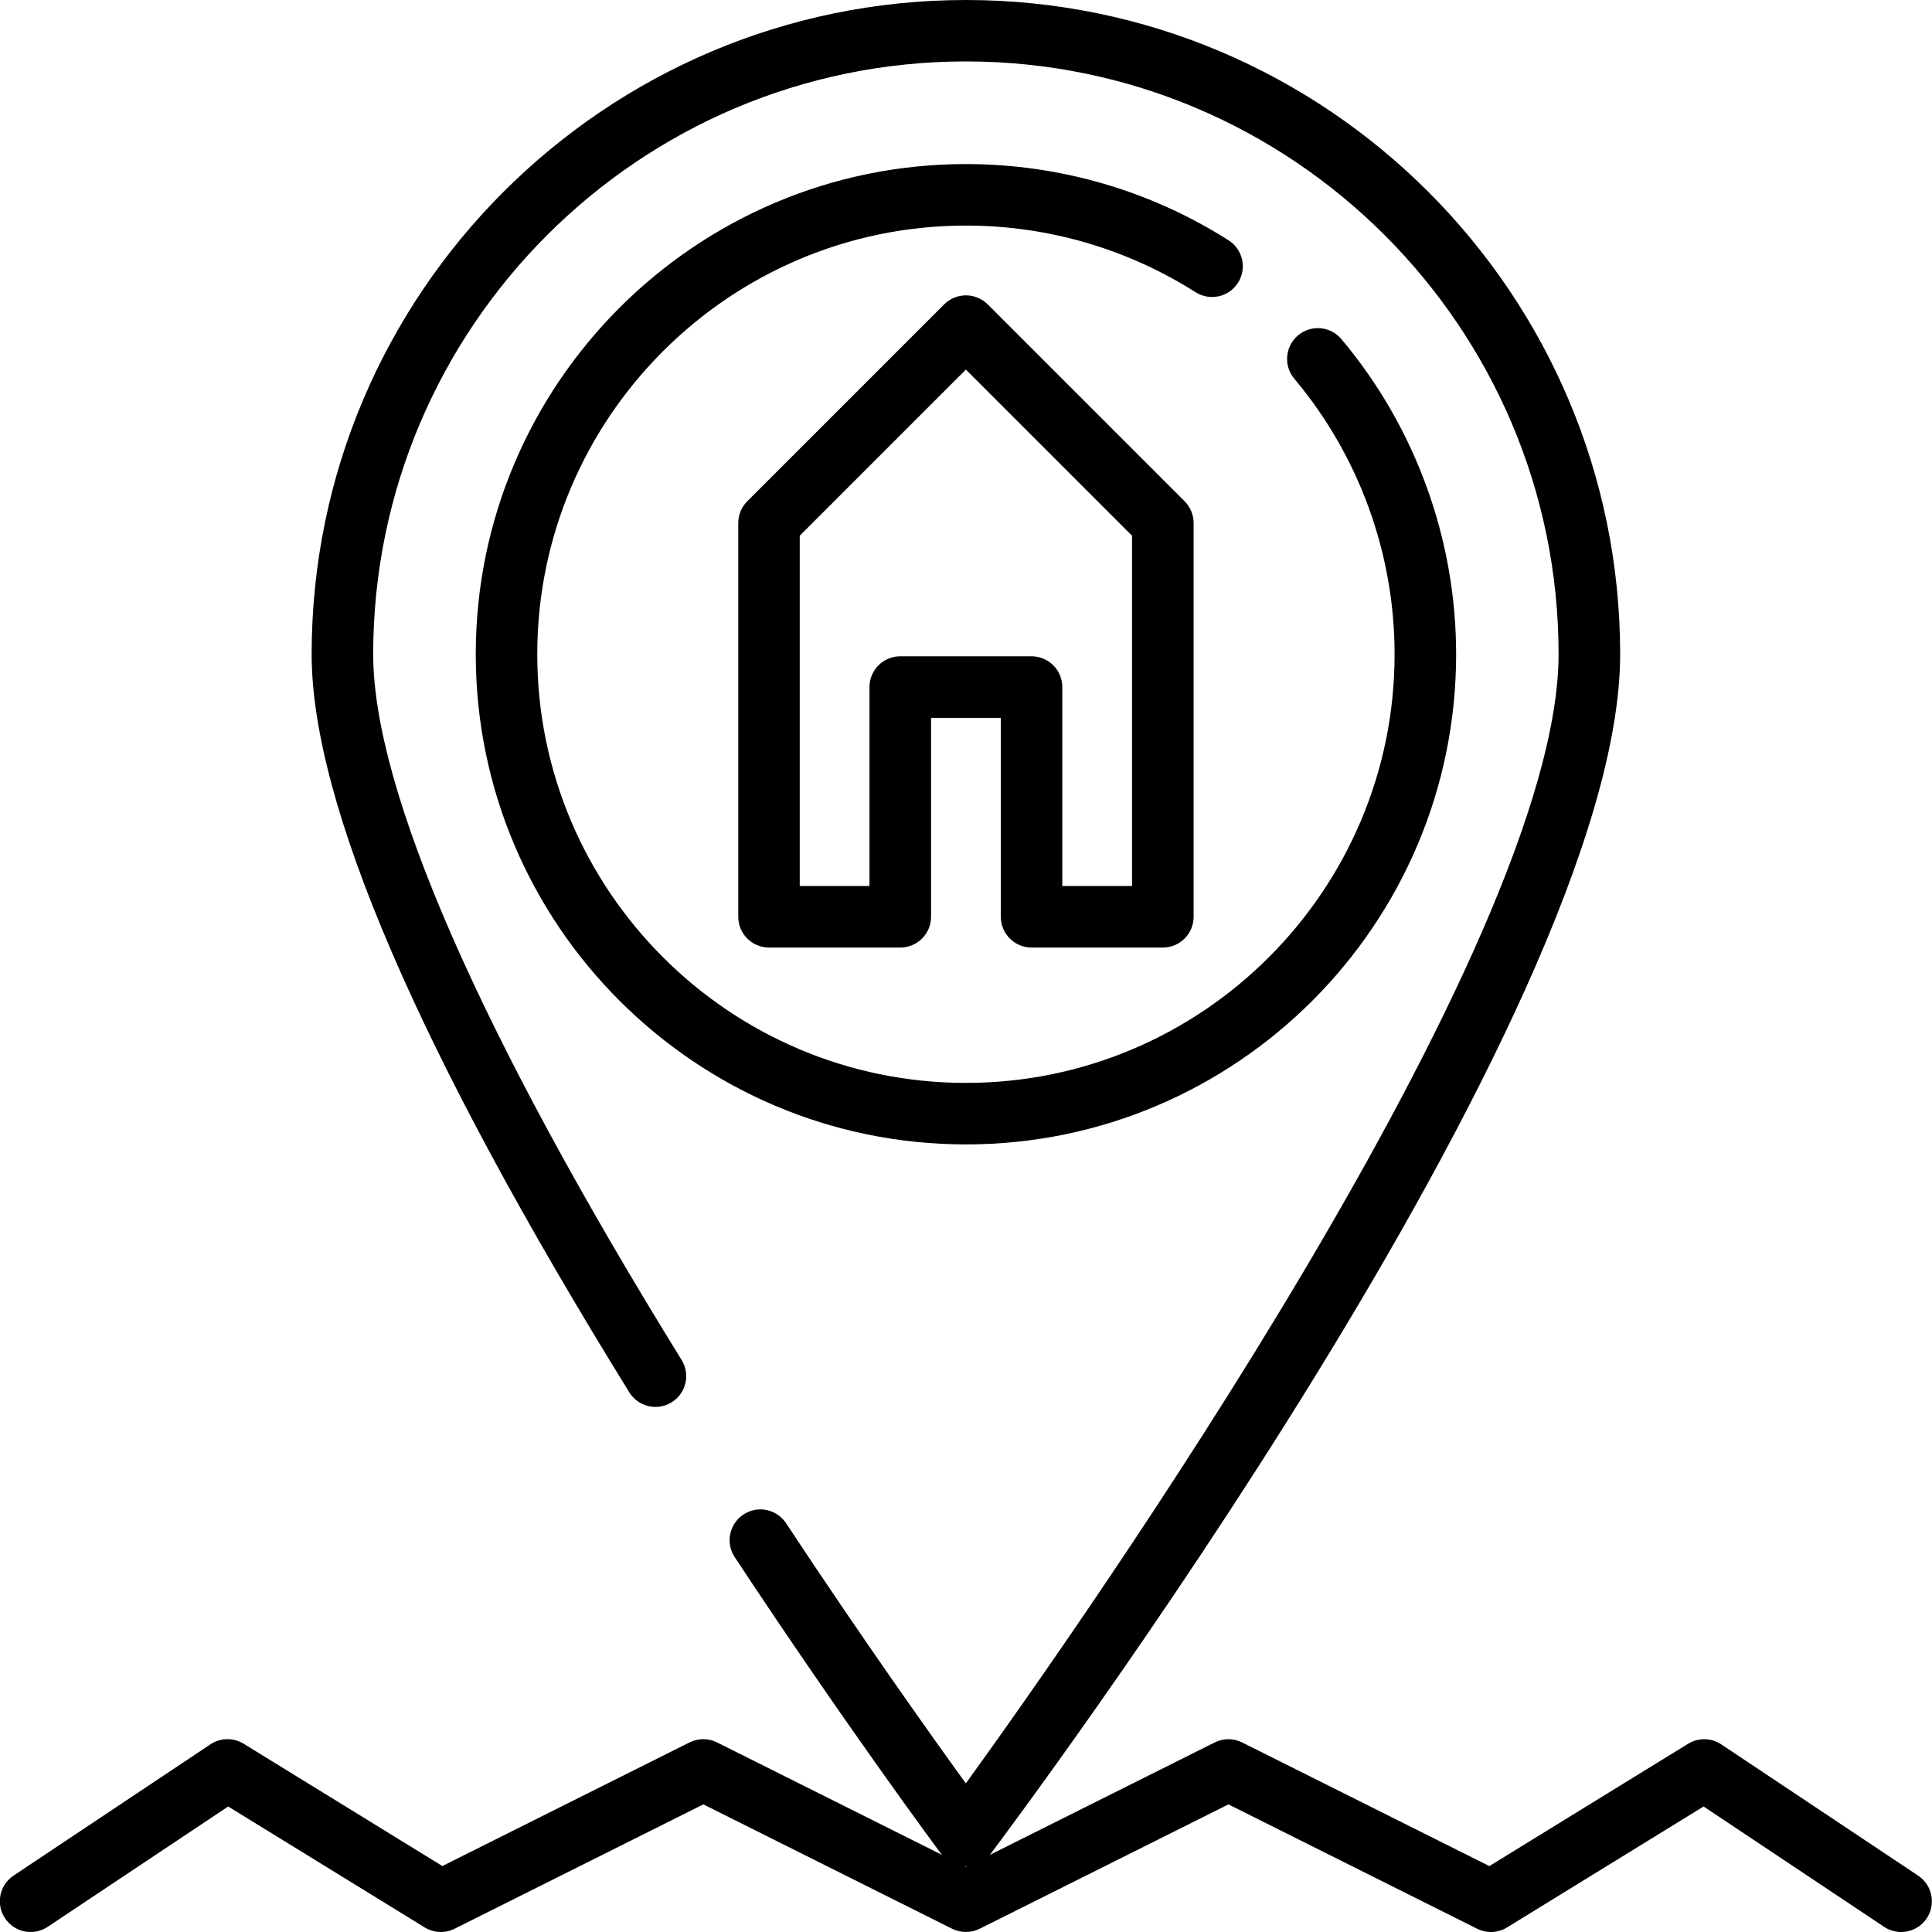
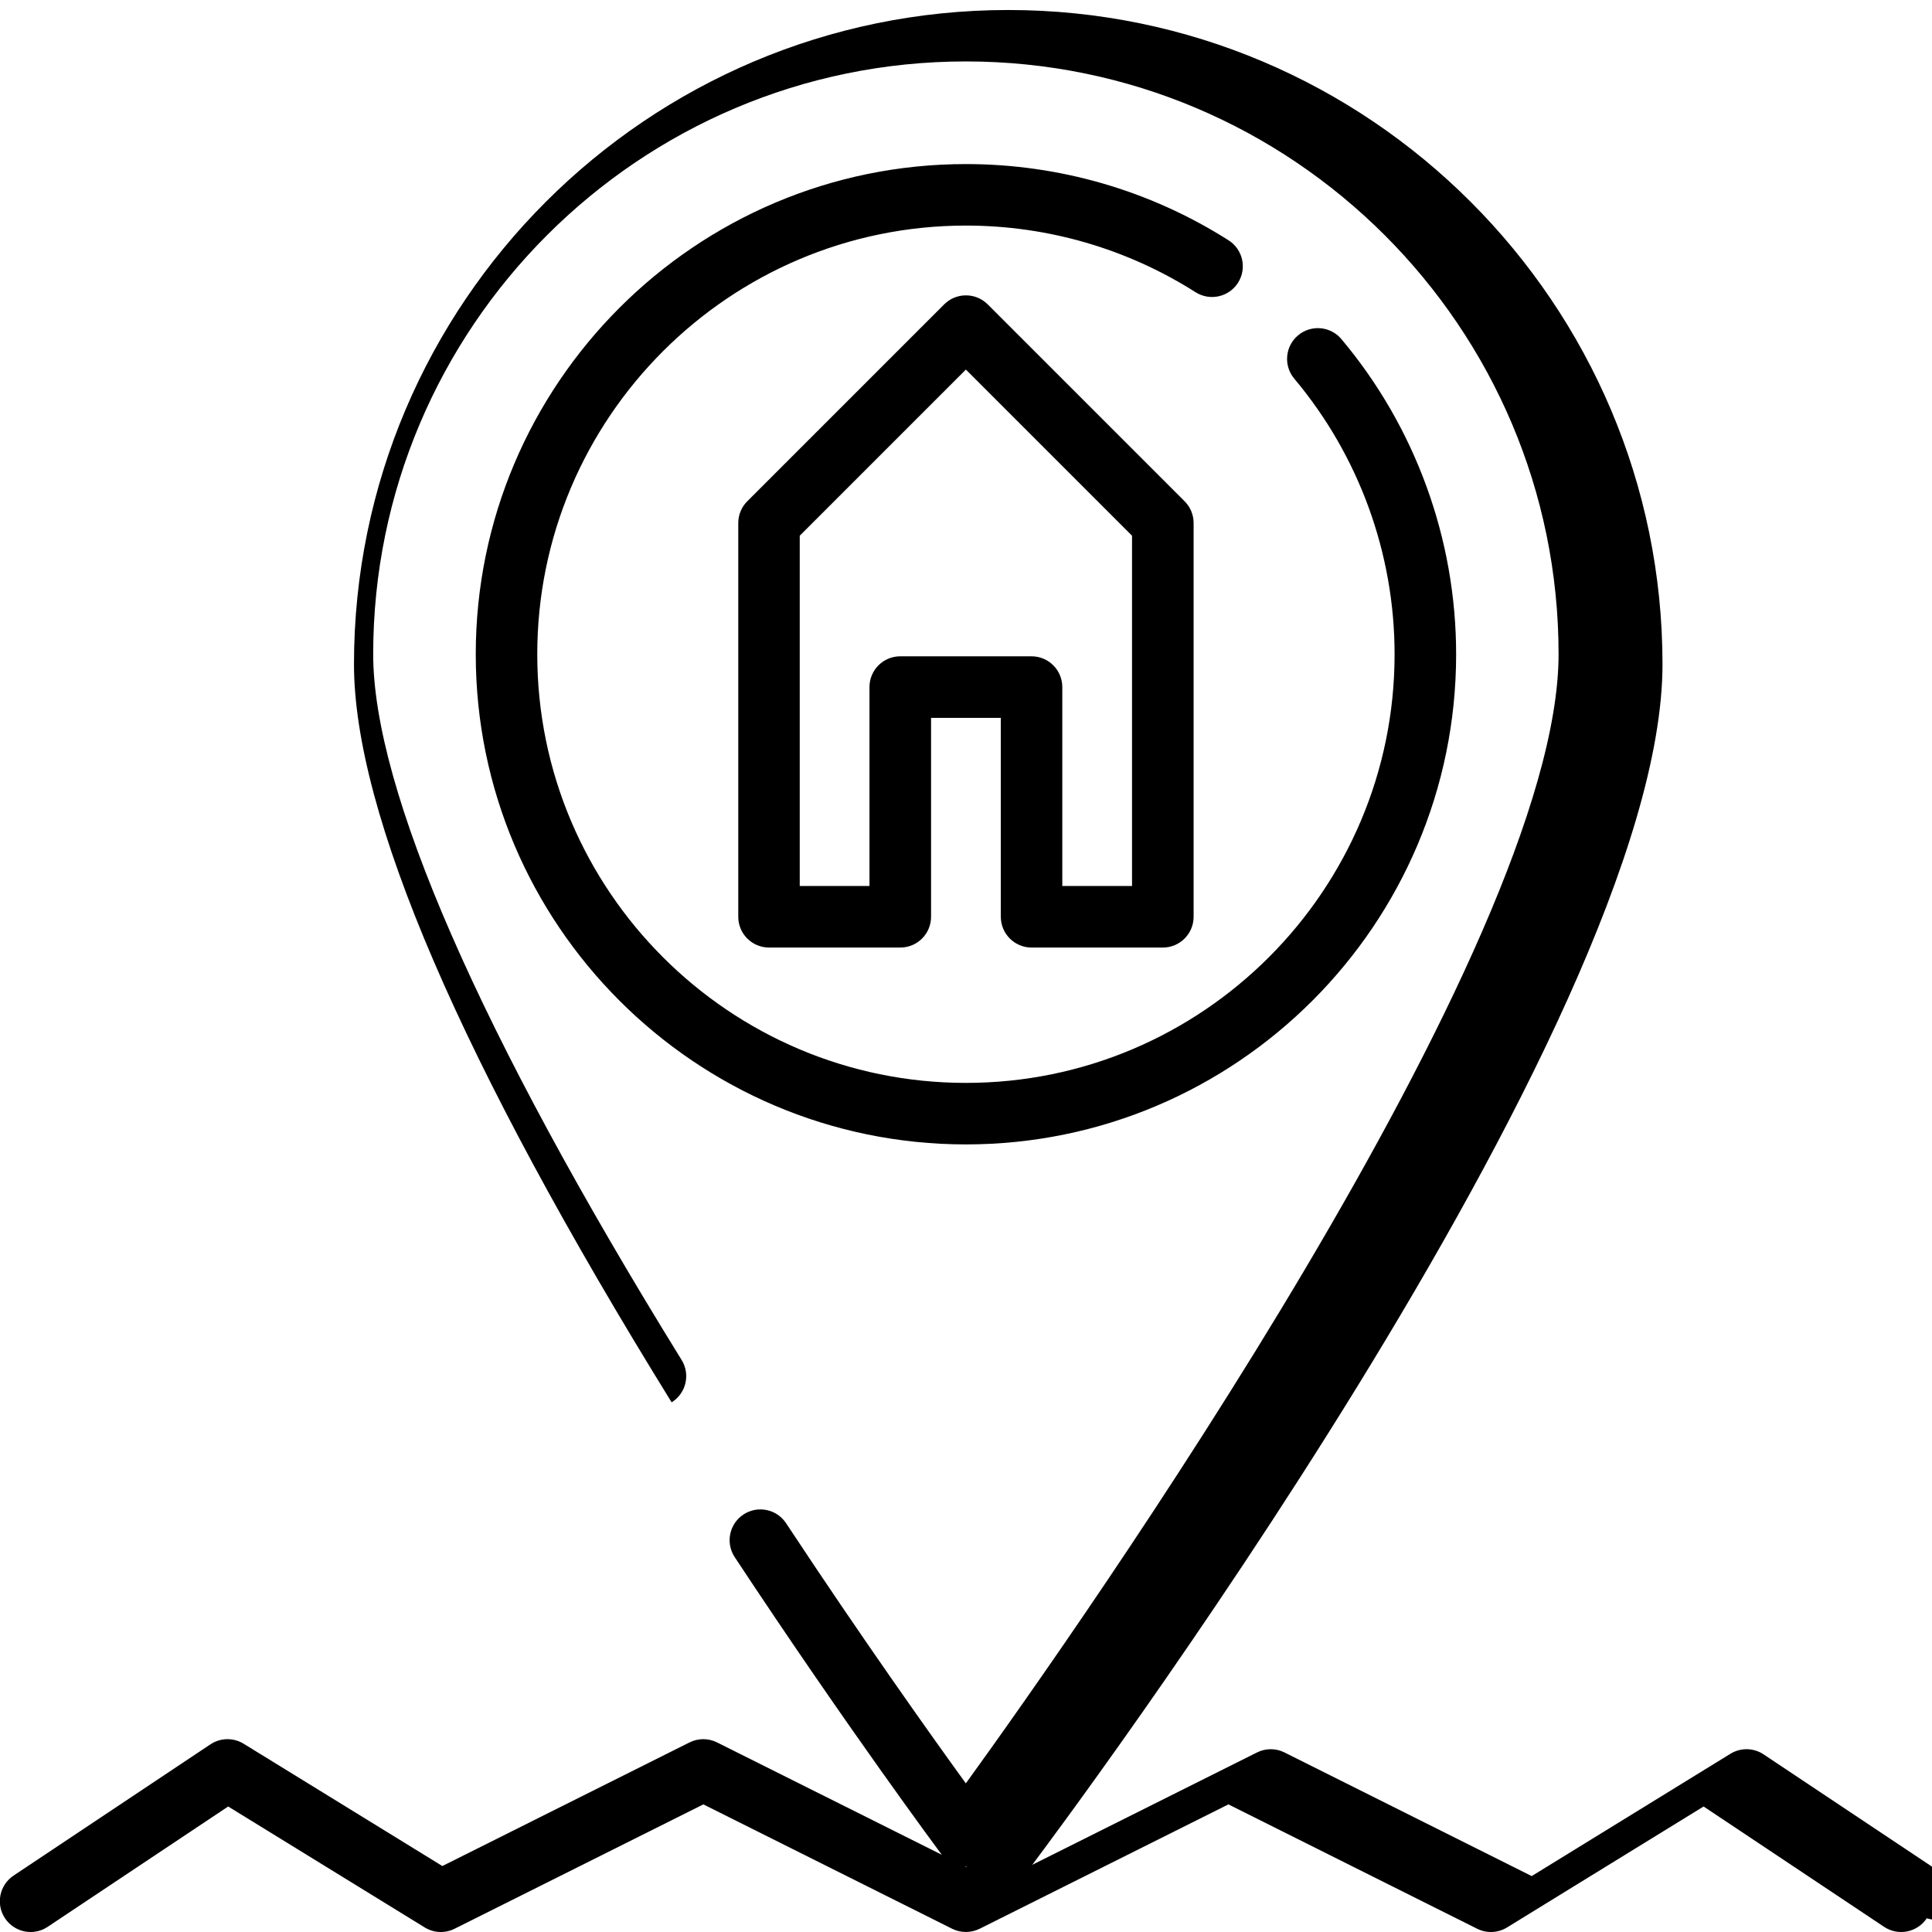
<svg xmlns="http://www.w3.org/2000/svg" viewBox="0 0 512 512">
-   <path d="m316.83 77.44c-18.17-11.55-39.21-17.66-60.85-17.66-62.64 0-113.6 50.96-113.6 113.6s50.96 113.6 113.6 113.6 113.6-50.96 113.6-113.6c0-26.69-9.44-52.62-26.58-73.02-2.9-3.45-2.45-8.59 1-11.49s8.59-2.45 11.49 1c19.6 23.33 30.4 52.99 30.4 83.51 0 71.63-58.27 129.9-129.9 129.9s-129.91-58.27-129.91-129.9 58.27-129.9 129.9-129.9c24.74 0 48.81 6.99 69.6 20.2 3.8 2.42 4.92 7.45 2.51 11.25-2.42 3.8-7.45 4.92-11.25 2.51zm193.78 430.93c-2.5 3.75-7.56 4.76-11.31 2.26l-47.83-31.89-52.08 32.05c-2.4 1.48-5.4 1.61-7.92.35l-65.93-32.96-65.92 32.96c-2.27 1.13-5.02 1.14-7.29 0l-65.93-32.96-65.93 32.96c-2.52 1.26-5.52 1.13-7.92-.35l-52.08-32.05-47.83 31.89c-3.74 2.5-8.81 1.49-11.31-2.26s-1.48-8.81 2.26-11.31l52.18-34.79c2.65-1.77 6.08-1.83 8.8-.16l52.66 32.41 65.51-32.76c2.29-1.15 5-1.15 7.29 0l59.59 29.79c-.07-.08-.14-.15-.2-.24-.25-.33-24.88-33.46-54.71-78.65-2.48-3.76-1.45-8.81 2.31-11.3 3.76-2.48 8.82-1.45 11.3 2.31 20.45 30.98 38.42 56.22 47.64 68.94 30.49-42.16 157.08-221.88 157.08-299.25 0-86.61-70.46-157.08-157.08-157.08s-157.06 70.49-157.06 157.1c0 35.88 28.27 100.55 81.74 187.03 2.37 3.83 1.18 8.85-2.65 11.22s-8.85 1.18-11.22-2.65c-55.86-90.33-84.18-156.14-84.18-195.61 0-95.59 77.78-173.37 173.39-173.37s173.38 77.78 173.38 173.38-160.03 308.79-166.85 317.94c-.06.08-.13.16-.2.24l59.59-29.79c2.29-1.15 5-1.15 7.29 0l65.51 32.76 52.66-32.41c2.71-1.67 6.15-1.61 8.8.16l52.18 34.79c3.75 2.5 4.76 7.56 2.26 11.31zm-254.35-13.78c-.09 0-.19.02-.28.02s-.19-.01-.28-.02l.28.14zm8.96-251.63v-52.72h-18.48v52.72c0 4.5-3.65 8.15-8.15 8.15h-34.79c-4.5 0-8.15-3.65-8.15-8.15v-104.36c0-2.16.86-4.24 2.39-5.76l52.18-52.18c3.18-3.18 8.35-3.18 11.53 0l52.18 52.18c1.53 1.53 2.39 3.6 2.39 5.76v104.36c0 4.5-3.65 8.15-8.15 8.15h-34.79c-4.5 0-8.15-3.65-8.15-8.15zm8.15-69.03c4.5 0 8.15 3.65 8.15 8.15v52.72h18.48v-92.83l-44.03-44.03-44.03 44.03v92.83h18.48v-52.72c0-4.5 3.65-8.15 8.15-8.15h34.79z" />
+   <path d="m316.83 77.44c-18.17-11.55-39.21-17.66-60.85-17.66-62.64 0-113.6 50.96-113.6 113.6s50.96 113.6 113.6 113.6 113.6-50.96 113.6-113.6c0-26.69-9.44-52.62-26.58-73.02-2.9-3.45-2.45-8.59 1-11.49s8.59-2.45 11.49 1c19.6 23.33 30.4 52.99 30.4 83.51 0 71.63-58.27 129.9-129.9 129.9s-129.91-58.27-129.91-129.9 58.27-129.9 129.9-129.9c24.74 0 48.81 6.99 69.6 20.2 3.8 2.42 4.92 7.45 2.51 11.25-2.42 3.8-7.45 4.92-11.25 2.51zm193.78 430.93c-2.5 3.75-7.56 4.76-11.31 2.26l-47.83-31.89-52.08 32.05c-2.4 1.48-5.4 1.61-7.92.35l-65.93-32.96-65.92 32.96c-2.27 1.13-5.02 1.14-7.29 0l-65.93-32.96-65.93 32.96c-2.52 1.26-5.52 1.13-7.92-.35l-52.08-32.05-47.83 31.89c-3.74 2.5-8.81 1.49-11.31-2.26s-1.48-8.81 2.26-11.31l52.18-34.79c2.65-1.77 6.08-1.83 8.8-.16l52.66 32.41 65.51-32.76c2.29-1.15 5-1.15 7.29 0l59.59 29.79c-.07-.08-.14-.15-.2-.24-.25-.33-24.88-33.46-54.71-78.65-2.48-3.76-1.45-8.81 2.31-11.3 3.76-2.48 8.82-1.45 11.3 2.31 20.45 30.98 38.42 56.22 47.64 68.94 30.49-42.16 157.08-221.88 157.08-299.25 0-86.61-70.46-157.08-157.08-157.08s-157.06 70.49-157.06 157.1c0 35.88 28.27 100.55 81.74 187.03 2.37 3.83 1.18 8.85-2.65 11.22c-55.86-90.33-84.18-156.14-84.18-195.61 0-95.59 77.78-173.37 173.39-173.37s173.38 77.78 173.38 173.38-160.03 308.79-166.85 317.94c-.06.08-.13.16-.2.24l59.59-29.79c2.29-1.15 5-1.15 7.29 0l65.51 32.76 52.66-32.41c2.71-1.67 6.15-1.61 8.8.16l52.18 34.79c3.75 2.5 4.76 7.56 2.26 11.31zm-254.35-13.78c-.09 0-.19.02-.28.02s-.19-.01-.28-.02l.28.14zm8.96-251.63v-52.72h-18.48v52.72c0 4.5-3.65 8.15-8.15 8.15h-34.79c-4.5 0-8.15-3.65-8.15-8.15v-104.36c0-2.16.86-4.24 2.39-5.76l52.18-52.18c3.18-3.18 8.35-3.18 11.53 0l52.18 52.18c1.53 1.53 2.39 3.6 2.39 5.76v104.36c0 4.5-3.65 8.15-8.15 8.15h-34.79c-4.5 0-8.15-3.65-8.15-8.15zm8.15-69.03c4.5 0 8.15 3.65 8.15 8.15v52.72h18.48v-92.83l-44.03-44.03-44.03 44.03v92.83h18.48v-52.72c0-4.5 3.65-8.15 8.15-8.15h34.79z" />
</svg>